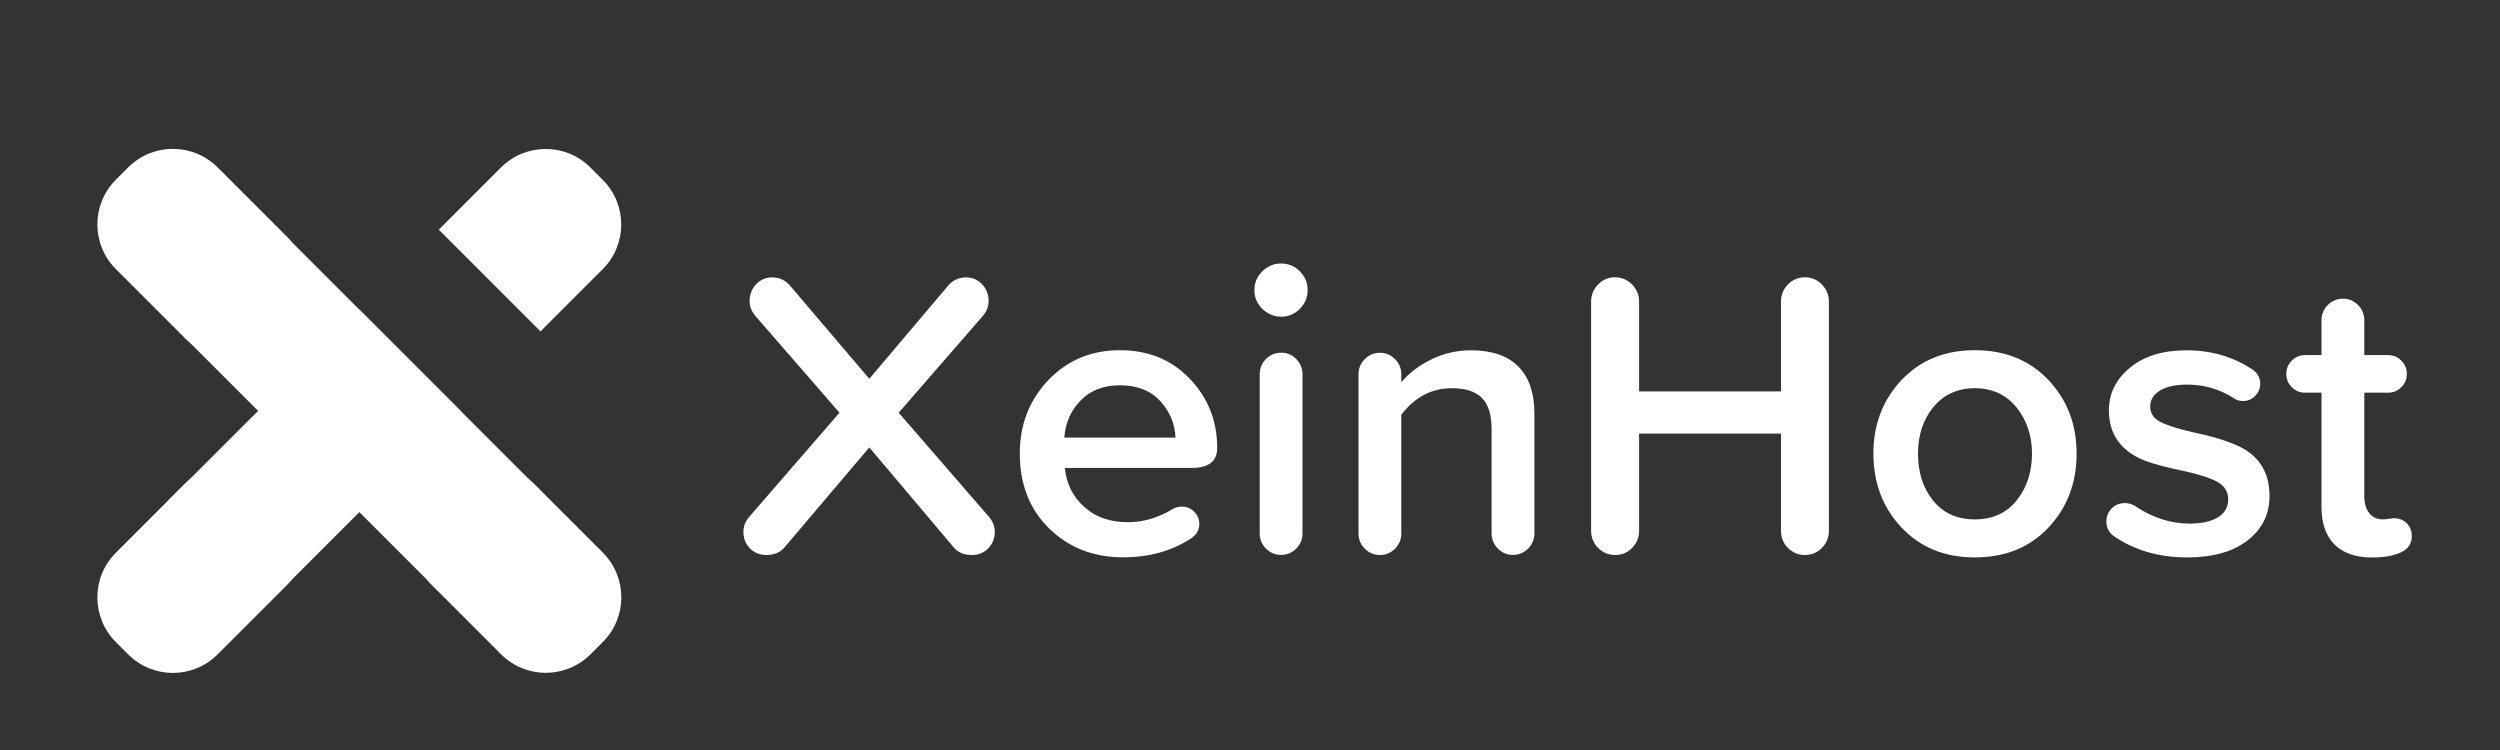
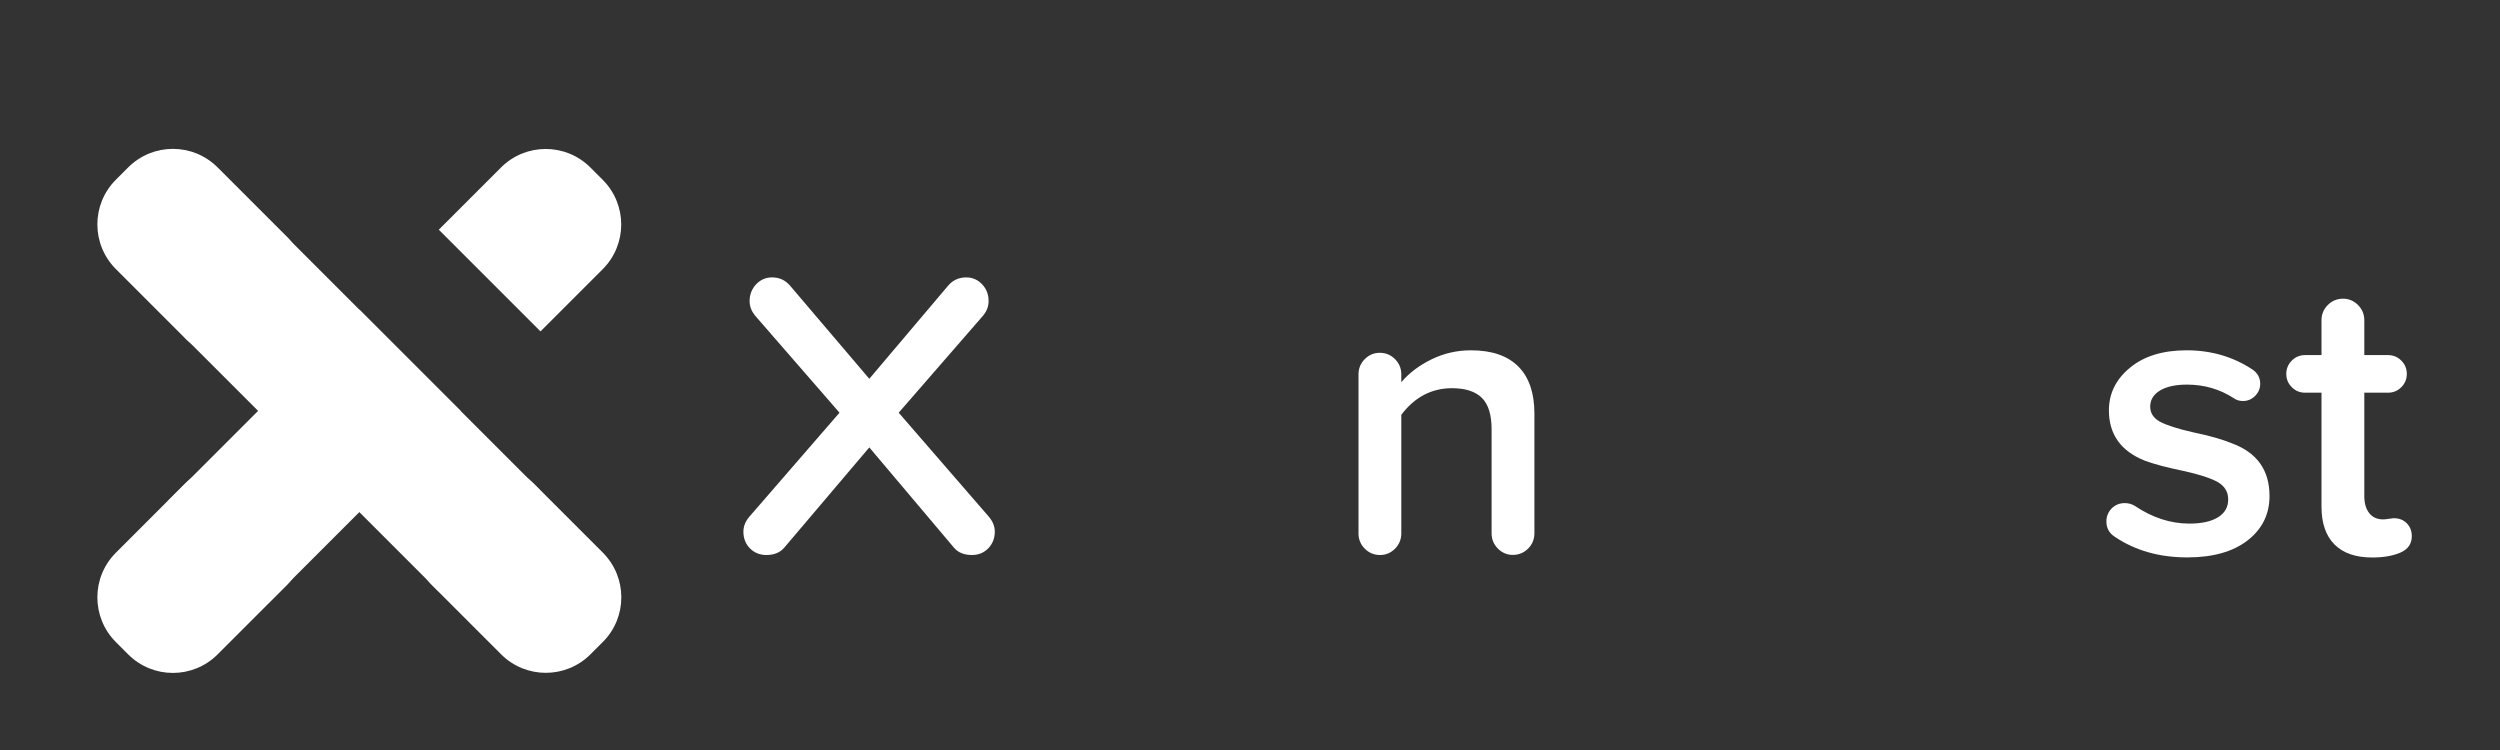
<svg xmlns="http://www.w3.org/2000/svg" version="1.1" id="Слой_1" x="0px" y="0px" viewBox="0 0 250 75" style="enable-background:new 0 0 250 75;" xml:space="preserve">
  <rect x="0" y="0" width="250" height="75" fill="#333333" stroke="none" />
  <style type="text/css">
	.st0{fill:#FFFFFF;}
</style>
  <rect x="18.28" y="34.22" transform="matrix(0.707 0.707 -0.707 0.707 39.864 -13.492)" class="st0" width="35.89" height="14.32" />
  <rect x="24.25" y="32.06" transform="matrix(0.707 0.707 -0.707 0.707 41.454 -8.848)" class="st0" width="14.32" height="27.11" />
  <path class="st0" d="M28.64,23.62l-6.88-6.88c-2.47-2.47-6.47-2.47-8.94,0l-1.23,1.23c-2.47,2.47-2.47,6.47,0,8.94l6.88,6.88  c2.47,2.47,6.47,2.47,8.94,0l1.23-1.23C31.11,30.1,31.11,26.09,28.64,23.62z" />
  <path class="st0" d="M60.28,55.26l-6.88-6.88c-2.47-2.47-6.47-2.47-8.94,0l-1.23,1.23c-2.47,2.47-2.47,6.47,0,8.94l6.88,6.88  c2.47,2.47,6.47,2.47,8.94,0l1.23-1.23C62.75,61.74,62.75,57.73,60.28,55.26z" />
  <path class="st0" d="M54.05,33.14l6.22-6.22c2.47-2.47,2.47-6.47,0-8.94l-1.23-1.23c-2.47-2.47-6.47-2.47-8.94,0l-6.22,6.22" />
  <path class="st0" d="M11.59,64.21l1.23,1.23c2.47,2.47,6.47,2.47,8.94,0l6.88-6.88c2.47-2.47,2.47-6.47,0-8.94l-1.23-1.23  c-2.47-2.47-6.47-2.47-8.94,0l-6.88,6.88C9.12,57.73,9.12,61.74,11.59,64.21z" />
  <g>
    <path class="st0" d="M99.48,53.17c0,0.65-0.22,1.21-0.65,1.66c-0.44,0.45-0.98,0.67-1.64,0.67c-0.79,0-1.39-0.25-1.8-0.74   l-8.46-10.02l-8.5,10.02c-0.41,0.49-1.01,0.74-1.8,0.74c-0.65,0-1.2-0.22-1.64-0.67c-0.44-0.45-0.65-1-0.65-1.66   c0-0.52,0.19-1.01,0.57-1.47l9.04-10.43l-8.46-9.73c-0.35-0.44-0.53-0.91-0.53-1.43c0-0.65,0.22-1.21,0.65-1.68   c0.44-0.46,0.97-0.69,1.59-0.69c0.74,0,1.33,0.27,1.8,0.82l7.93,9.32l7.89-9.32c0.46-0.54,1.06-0.82,1.8-0.82   c0.63,0,1.16,0.23,1.59,0.69c0.44,0.46,0.65,1.02,0.65,1.68c0,0.52-0.18,1-0.53,1.43l-8.46,9.73l9.04,10.43   C99.29,52.16,99.48,52.65,99.48,53.17z" />
-     <path class="st0" d="M111.99,35.02c2.83,0,5.17,0.95,6.99,2.86c1.83,1.91,2.74,4.21,2.74,6.91c0,1.33-0.85,2-2.53,2h-12.71   c0.16,1.58,0.81,2.88,1.94,3.9c1.13,1.02,2.58,1.53,4.35,1.53c1.55,0,3.05-0.44,4.5-1.31c0.25-0.16,0.56-0.25,0.94-0.25   c0.46,0,0.87,0.17,1.21,0.51c0.34,0.34,0.51,0.74,0.51,1.21c0,0.6-0.26,1.08-0.78,1.43c-1.94,1.28-4.21,1.92-6.83,1.92   c-2.97,0-5.44-0.96-7.4-2.88s-2.94-4.42-2.94-7.5c0-2.89,0.95-5.34,2.86-7.34C106.74,36.02,109.13,35.02,111.99,35.02z    M106.43,43.76h11.12c-0.06-1.39-0.57-2.61-1.53-3.66c-0.97-1.05-2.31-1.57-4.03-1.57c-1.64,0-2.94,0.5-3.92,1.51   C107.08,41.05,106.54,42.29,106.43,43.76z" />
-     <path class="st0" d="M126.24,30.89c-0.53-0.52-0.8-1.14-0.8-1.88c0-0.74,0.27-1.36,0.8-1.88c0.53-0.52,1.15-0.78,1.86-0.78   c0.74,0,1.36,0.26,1.88,0.78c0.52,0.52,0.78,1.14,0.78,1.88c0,0.74-0.26,1.36-0.78,1.88c-0.52,0.52-1.14,0.78-1.88,0.78   C127.39,31.66,126.77,31.4,126.24,30.89z M125.97,53.33v-15.9c0-0.6,0.21-1.11,0.63-1.53c0.42-0.42,0.93-0.63,1.53-0.63   c0.57,0,1.07,0.21,1.49,0.63c0.42,0.42,0.63,0.93,0.63,1.53v15.9c0,0.6-0.21,1.11-0.63,1.53c-0.42,0.42-0.93,0.63-1.53,0.63   c-0.57,0-1.07-0.21-1.49-0.63C126.18,54.44,125.97,53.93,125.97,53.33z" />
    <path class="st0" d="M153.44,41.35v11.98c0,0.6-0.21,1.11-0.63,1.53c-0.42,0.42-0.94,0.63-1.53,0.63c-0.57,0-1.07-0.21-1.49-0.63   c-0.42-0.42-0.63-0.93-0.63-1.53V42.91c0-1.44-0.33-2.49-0.98-3.13c-0.65-0.64-1.65-0.96-2.98-0.96c-2.04,0-3.73,0.89-5.07,2.66   v11.86c0,0.6-0.21,1.11-0.63,1.53c-0.42,0.42-0.92,0.63-1.49,0.63c-0.6,0-1.11-0.21-1.53-0.63c-0.42-0.42-0.63-0.93-0.63-1.53   v-15.9c0-0.6,0.21-1.11,0.63-1.53c0.42-0.42,0.92-0.63,1.49-0.63c0.6,0,1.11,0.21,1.53,0.63c0.42,0.42,0.63,0.93,0.63,1.53v0.78   c0.79-0.93,1.8-1.69,3.03-2.29c1.23-0.6,2.54-0.9,3.93-0.9c2.1,0,3.69,0.55,4.76,1.64C152.91,37.74,153.44,39.31,153.44,41.35z" />
-     <path class="st0" d="M178.1,53.09v-9.73h-14.19v9.73c0,0.65-0.23,1.22-0.7,1.7c-0.46,0.48-1.02,0.71-1.68,0.71   c-0.68,0-1.25-0.24-1.72-0.71c-0.46-0.48-0.7-1.04-0.7-1.7V30.15c0-0.65,0.23-1.22,0.7-1.7c0.46-0.48,1.02-0.72,1.68-0.72   c0.68,0,1.25,0.24,1.72,0.72c0.46,0.48,0.7,1.04,0.7,1.7v8.99h14.19v-8.99c0-0.65,0.23-1.22,0.69-1.7   c0.46-0.48,1.04-0.72,1.72-0.72c0.65,0,1.21,0.24,1.68,0.72c0.46,0.48,0.7,1.04,0.7,1.7v22.94c0,0.65-0.23,1.22-0.7,1.7   c-0.46,0.48-1.04,0.71-1.72,0.71c-0.65,0-1.21-0.24-1.68-0.71S178.1,53.74,178.1,53.09z" />
-     <path class="st0" d="M187.34,45.36c0-2.92,0.94-5.37,2.82-7.36c1.88-1.99,4.32-2.98,7.32-2.98c3.03,0,5.48,1,7.36,2.98   c1.88,1.99,2.82,4.44,2.82,7.36c0,2.94-0.94,5.41-2.82,7.4c-1.88,1.99-4.33,2.98-7.36,2.98c-3,0-5.44-0.99-7.32-2.98   C188.28,50.77,187.34,48.3,187.34,45.36z M203.2,45.36c0-1.8-0.52-3.34-1.55-4.62c-1.04-1.28-2.43-1.92-4.17-1.92   s-3.13,0.64-4.17,1.92c-1.01,1.25-1.51,2.79-1.51,4.62c0,1.88,0.5,3.45,1.51,4.7c1.01,1.25,2.4,1.88,4.17,1.88s3.16-0.63,4.17-1.88   C202.68,48.78,203.2,47.21,203.2,45.36z" />
    <path class="st0" d="M210.64,52.15c0-0.52,0.18-0.95,0.53-1.31c0.35-0.35,0.79-0.53,1.31-0.53c0.38,0,0.72,0.1,1.02,0.29   c1.74,1.17,3.56,1.76,5.44,1.76c1.23,0,2.18-0.21,2.86-0.63s1.02-1.02,1.02-1.78s-0.35-1.34-1.04-1.74   c-0.69-0.39-1.85-0.77-3.45-1.12c-1.61-0.33-2.89-0.67-3.84-1.02c-2.4-0.95-3.6-2.63-3.6-5.03c0-1.69,0.7-3.11,2.11-4.27   c1.4-1.16,3.29-1.74,5.66-1.74c2.45,0,4.65,0.64,6.58,1.92c0.52,0.35,0.78,0.83,0.78,1.43c0,0.46-0.17,0.87-0.51,1.21   s-0.74,0.51-1.21,0.51c-0.35,0-0.67-0.09-0.94-0.29c-1.39-0.9-2.94-1.35-4.66-1.35c-1.15,0-2.04,0.2-2.7,0.59   c-0.65,0.4-0.98,0.93-0.98,1.61c0,0.65,0.33,1.16,0.98,1.51c0.65,0.35,1.76,0.71,3.31,1.06c1.58,0.33,2.88,0.69,3.88,1.1   c2.51,0.93,3.76,2.68,3.76,5.27c0,1.83-0.73,3.3-2.19,4.44c-1.46,1.13-3.47,1.7-6.03,1.7c-2.81,0-5.23-0.69-7.28-2.08   C210.91,53.3,210.64,52.8,210.64,52.15z" />
    <path class="st0" d="M241.18,53.62c0,0.76-0.38,1.31-1.14,1.64c-0.76,0.33-1.7,0.49-2.82,0.49c-1.66,0-2.92-0.44-3.78-1.31   s-1.29-2.13-1.29-3.76V39.27h-1.64c-0.52,0-0.96-0.18-1.33-0.55c-0.37-0.37-0.55-0.81-0.55-1.33c0-0.52,0.18-0.96,0.55-1.33   c0.37-0.37,0.81-0.55,1.33-0.55h1.64v-3.48c0-0.6,0.21-1.11,0.63-1.53c0.42-0.42,0.93-0.63,1.53-0.63c0.57,0,1.07,0.21,1.49,0.63   c0.42,0.42,0.63,0.93,0.63,1.53v3.48h2.37c0.52,0,0.96,0.18,1.33,0.55c0.37,0.37,0.55,0.81,0.55,1.33c0,0.52-0.18,0.96-0.55,1.33   c-0.37,0.37-0.81,0.55-1.33,0.55h-2.37v10.34c0,0.71,0.16,1.27,0.49,1.7c0.33,0.42,0.79,0.63,1.39,0.63c0.14,0,0.33-0.02,0.57-0.06   c0.25-0.04,0.41-0.06,0.49-0.06c0.54,0,0.98,0.17,1.31,0.51S241.18,53.1,241.18,53.62z" />
  </g>
</svg>